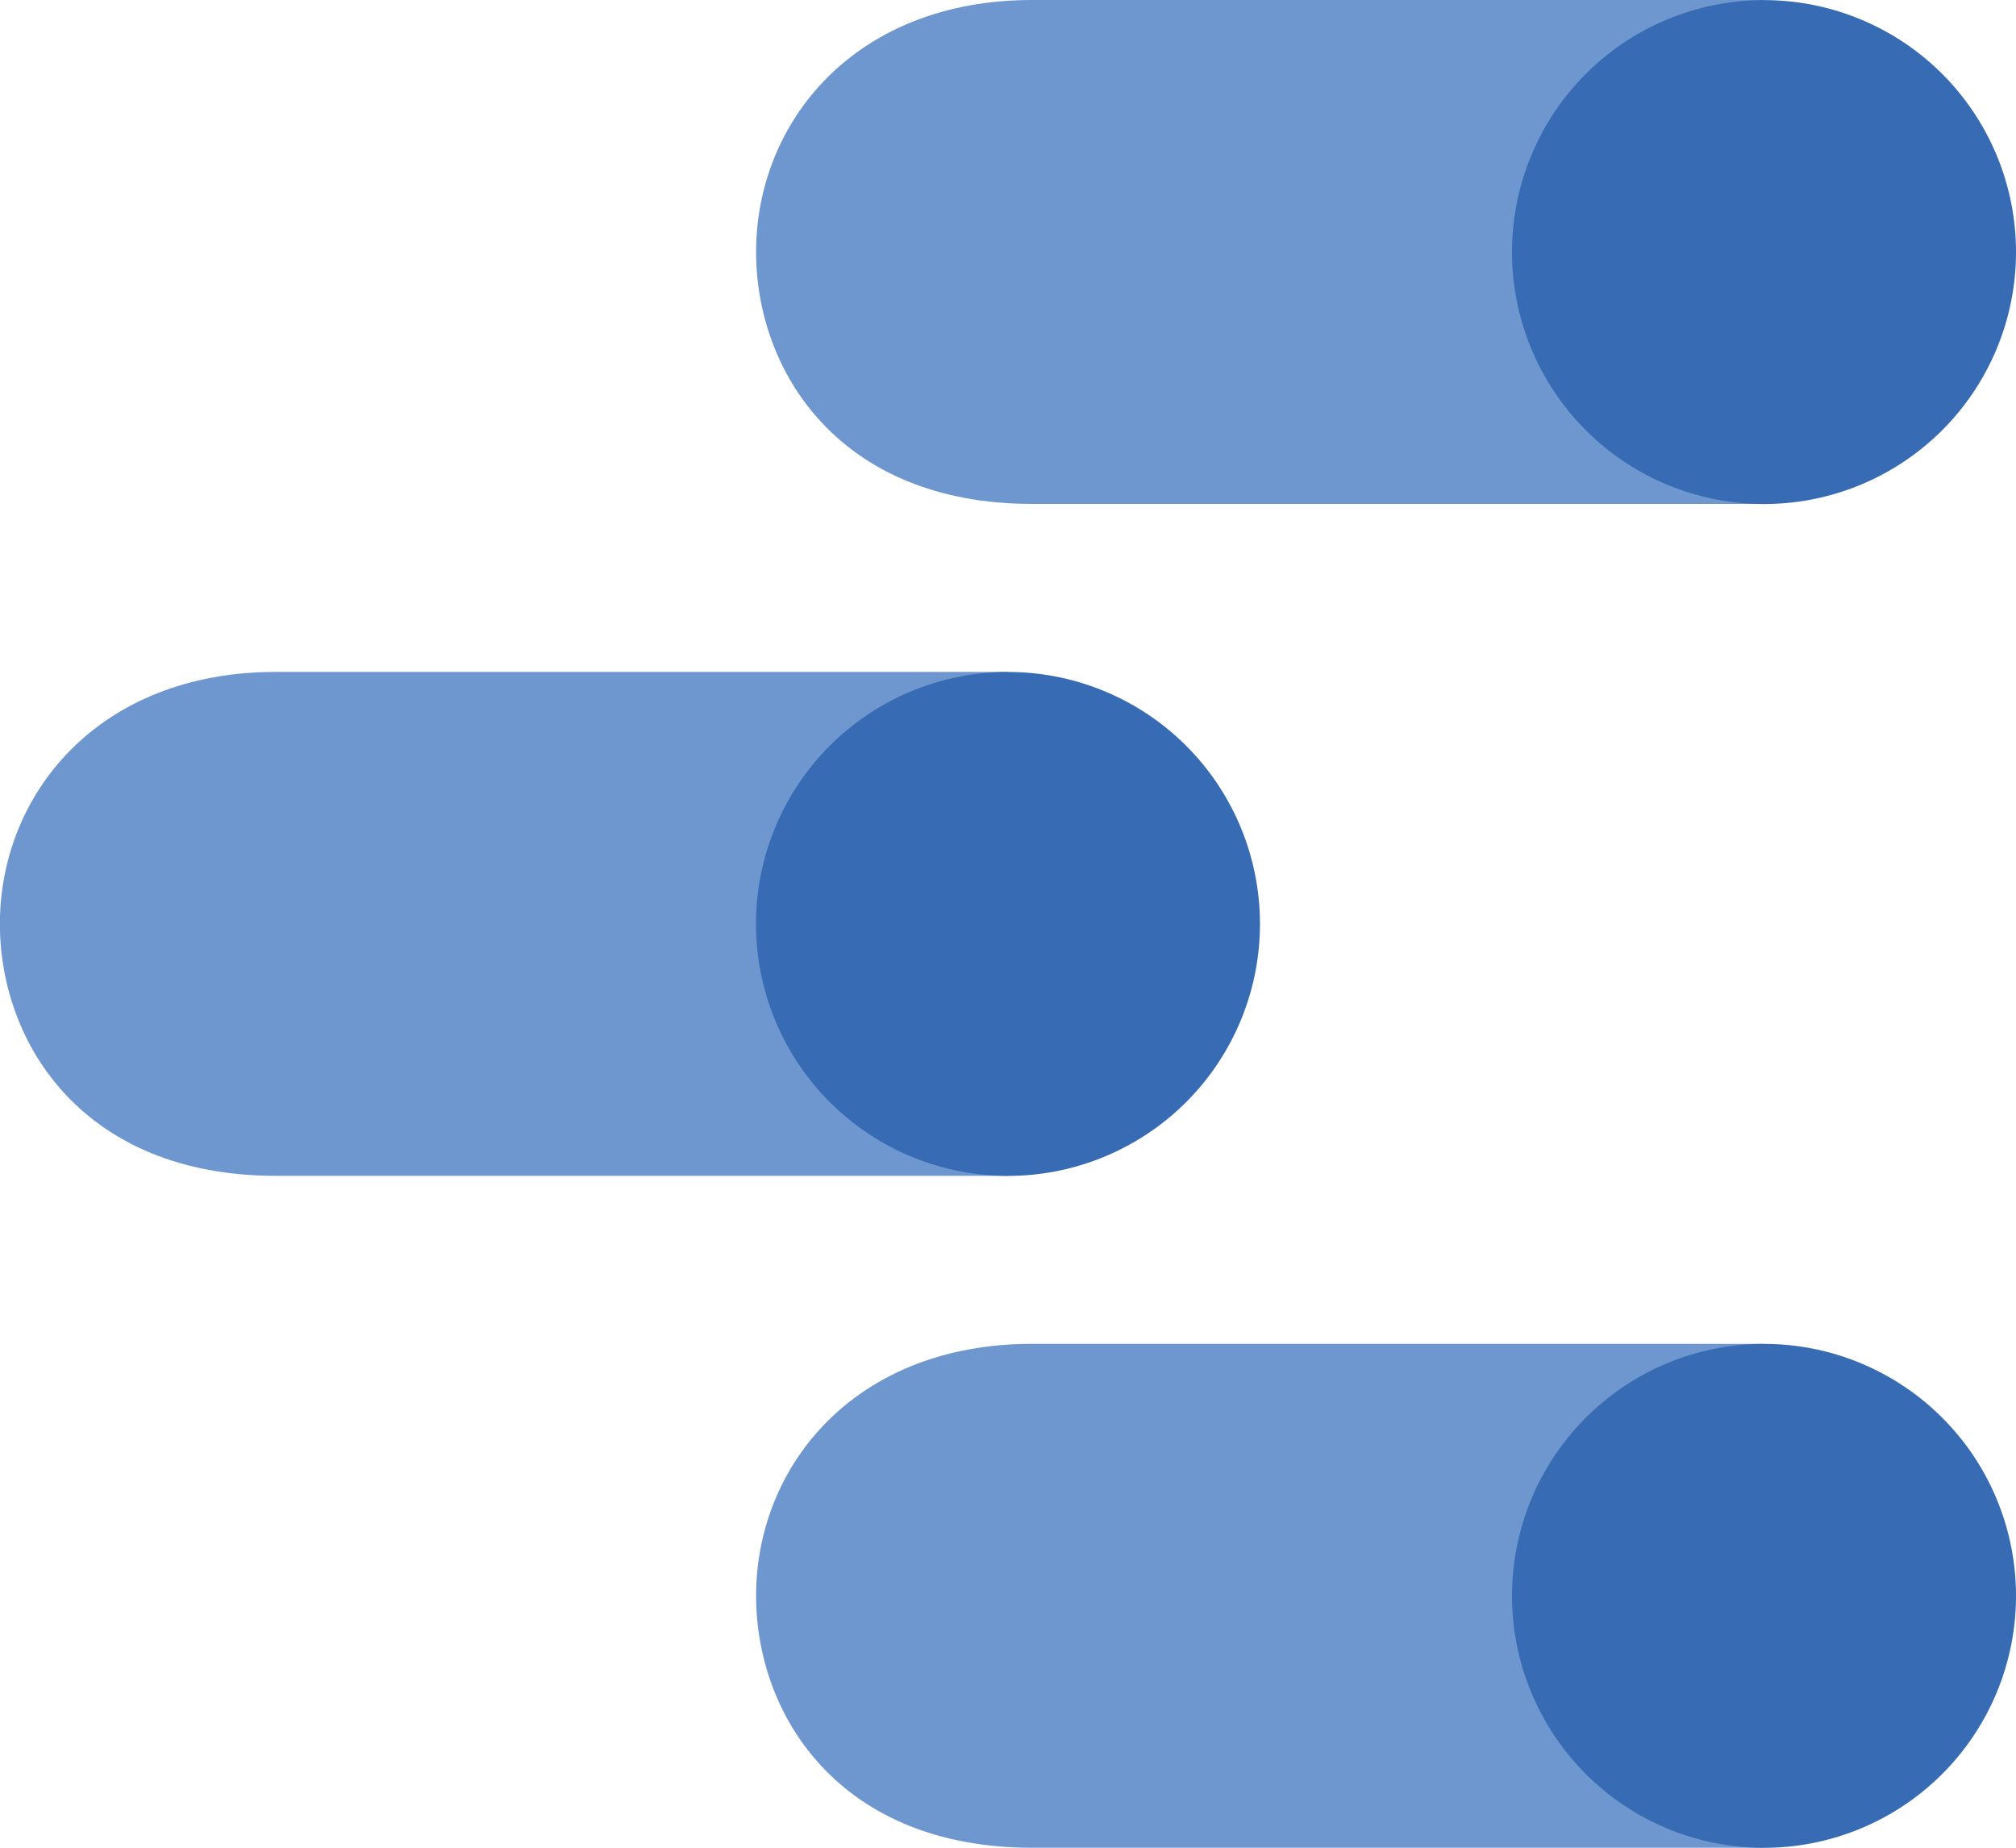
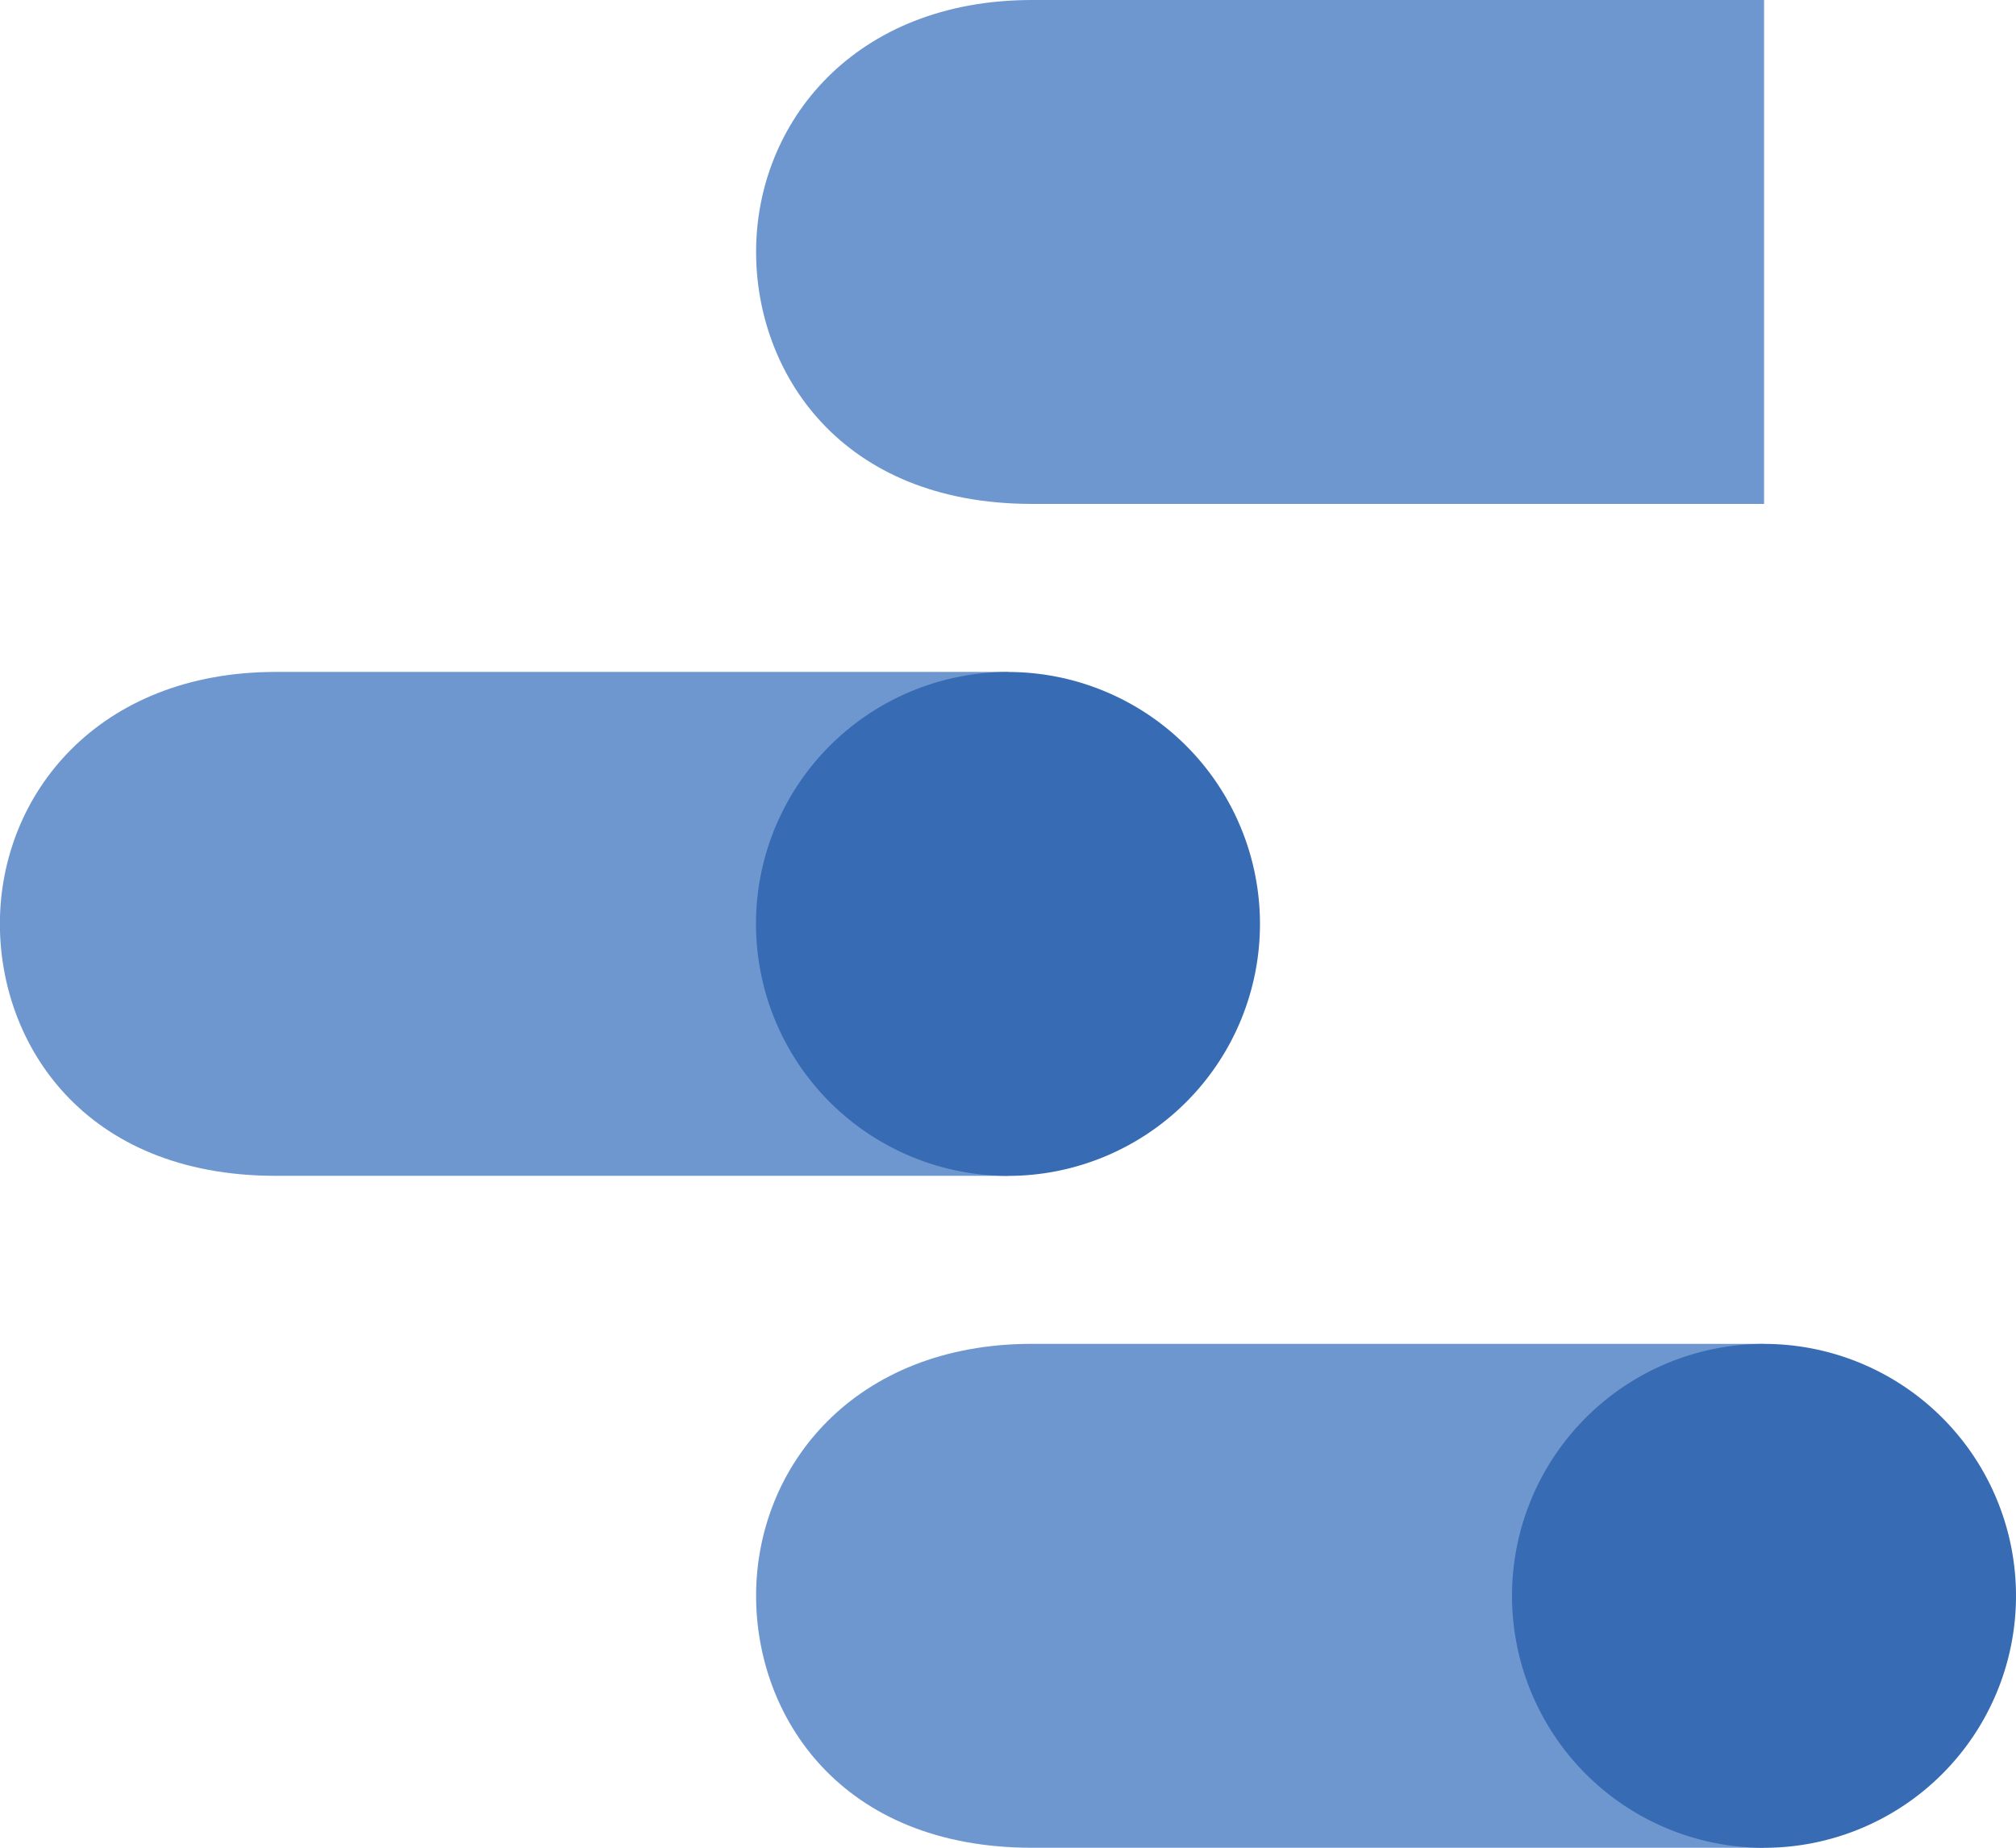
<svg xmlns="http://www.w3.org/2000/svg" width="36.761" height="33.699" viewBox="0 0 36.761 33.699">
  <g id="Group_91" data-name="Group 91" transform="translate(0 0)">
    <path id="Path_12152" data-name="Path 12152" d="M231.38,473.66H218.032c-3.238,0-5.032,2.232-5.032,4.595,0,2.189,1.531,4.595,5.032,4.595H231.38Z" transform="translate(-199.213 -449.152)" fill="#6f97cf" />
    <path id="Path_12153" data-name="Path 12153" d="M314.015,482.86a4.595,4.595,0,1,0-4.595-4.595A4.595,4.595,0,0,0,314.015,482.86Z" transform="translate(-281.849 -449.161)" fill="#376bb3" />
    <path id="Path_12154" data-name="Path 12154" d="M134.95,387.95H121.6c-3.238,0-5.032,2.232-5.032,4.595,0,2.189,1.531,4.595,5.032,4.595H134.95Z" transform="translate(-116.57 -375.696)" fill="#6f97cf" />
    <path id="Path_12155" data-name="Path 12155" d="M217.585,397.15a4.595,4.595,0,0,0,0-9.19h0a4.595,4.595,0,0,0,0,9.19Z" transform="translate(-199.205 -375.705)" fill="#376bb3" />
    <path id="Path_12156" data-name="Path 12156" d="M231.38,302.24H218.032c-3.238,0-5.032,2.232-5.032,4.595,0,2.189,1.531,4.595,5.032,4.595H231.38Z" transform="translate(-199.213 -302.24)" fill="#6f97cf" />
-     <path id="Path_12157" data-name="Path 12157" d="M314.015,311.44a4.595,4.595,0,1,0-4.595-4.595A4.595,4.595,0,0,0,314.015,311.44Z" transform="translate(-281.849 -302.248)" fill="#376bb3" />
  </g>
</svg>